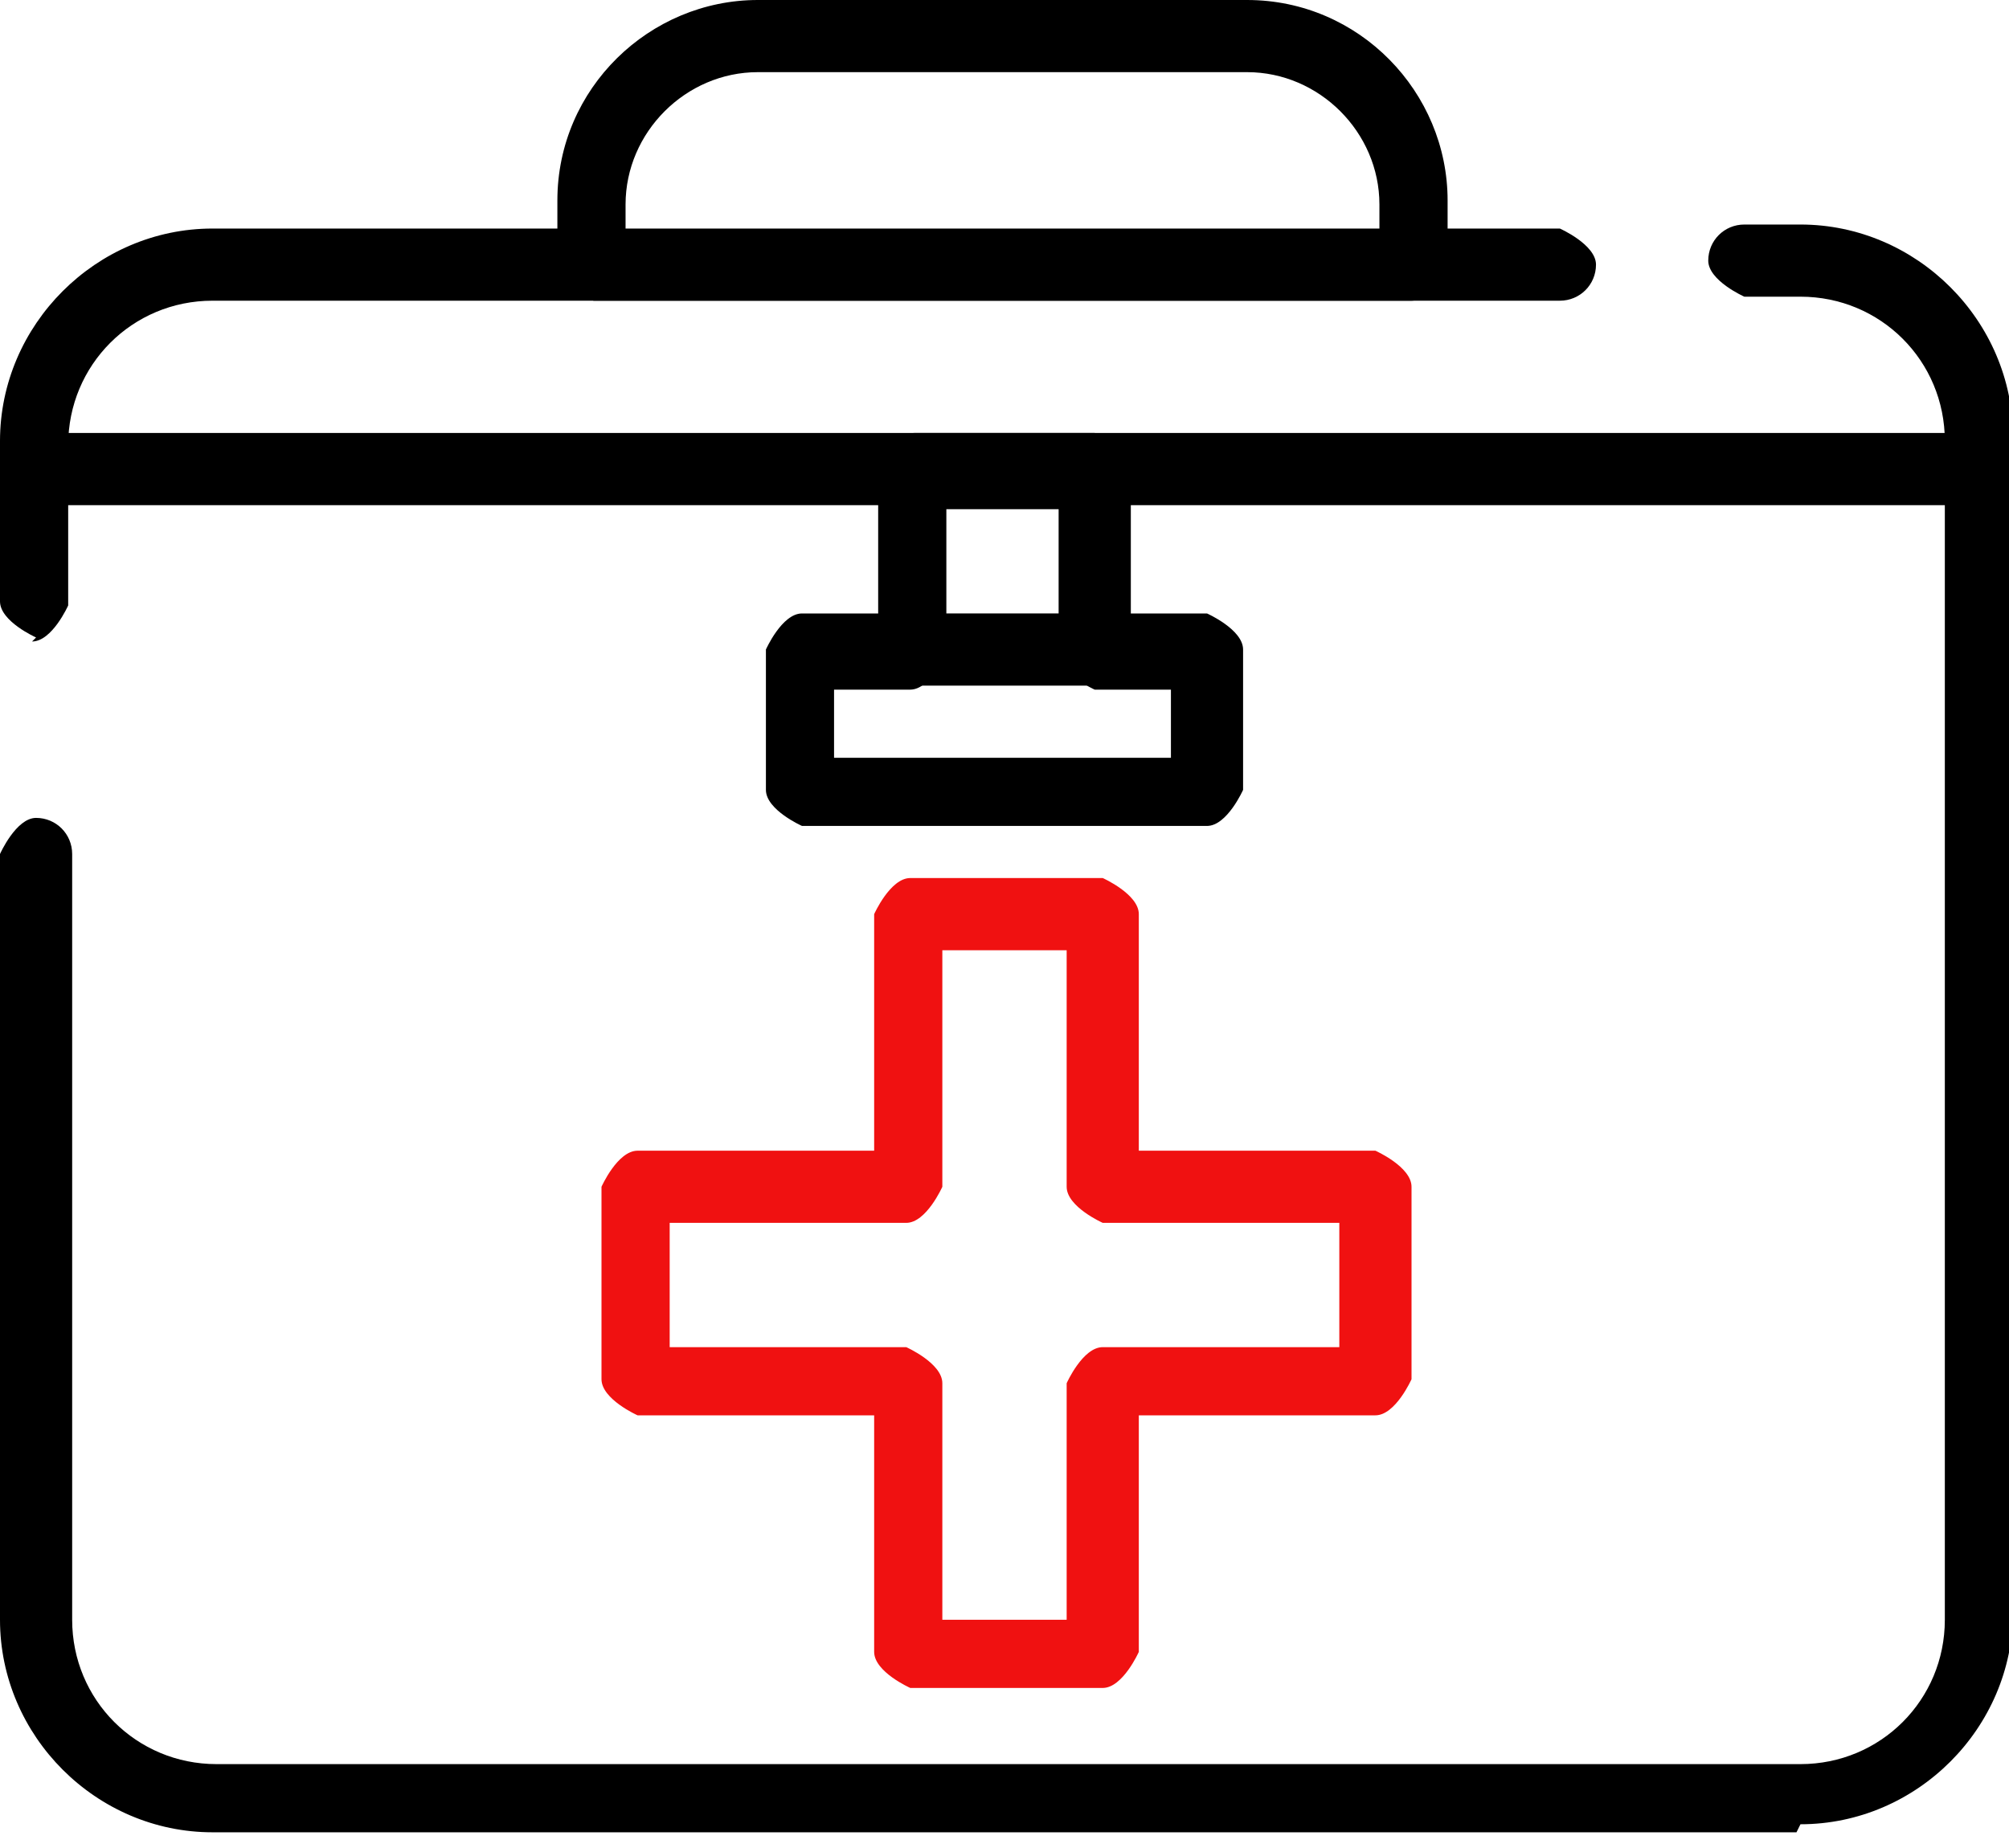
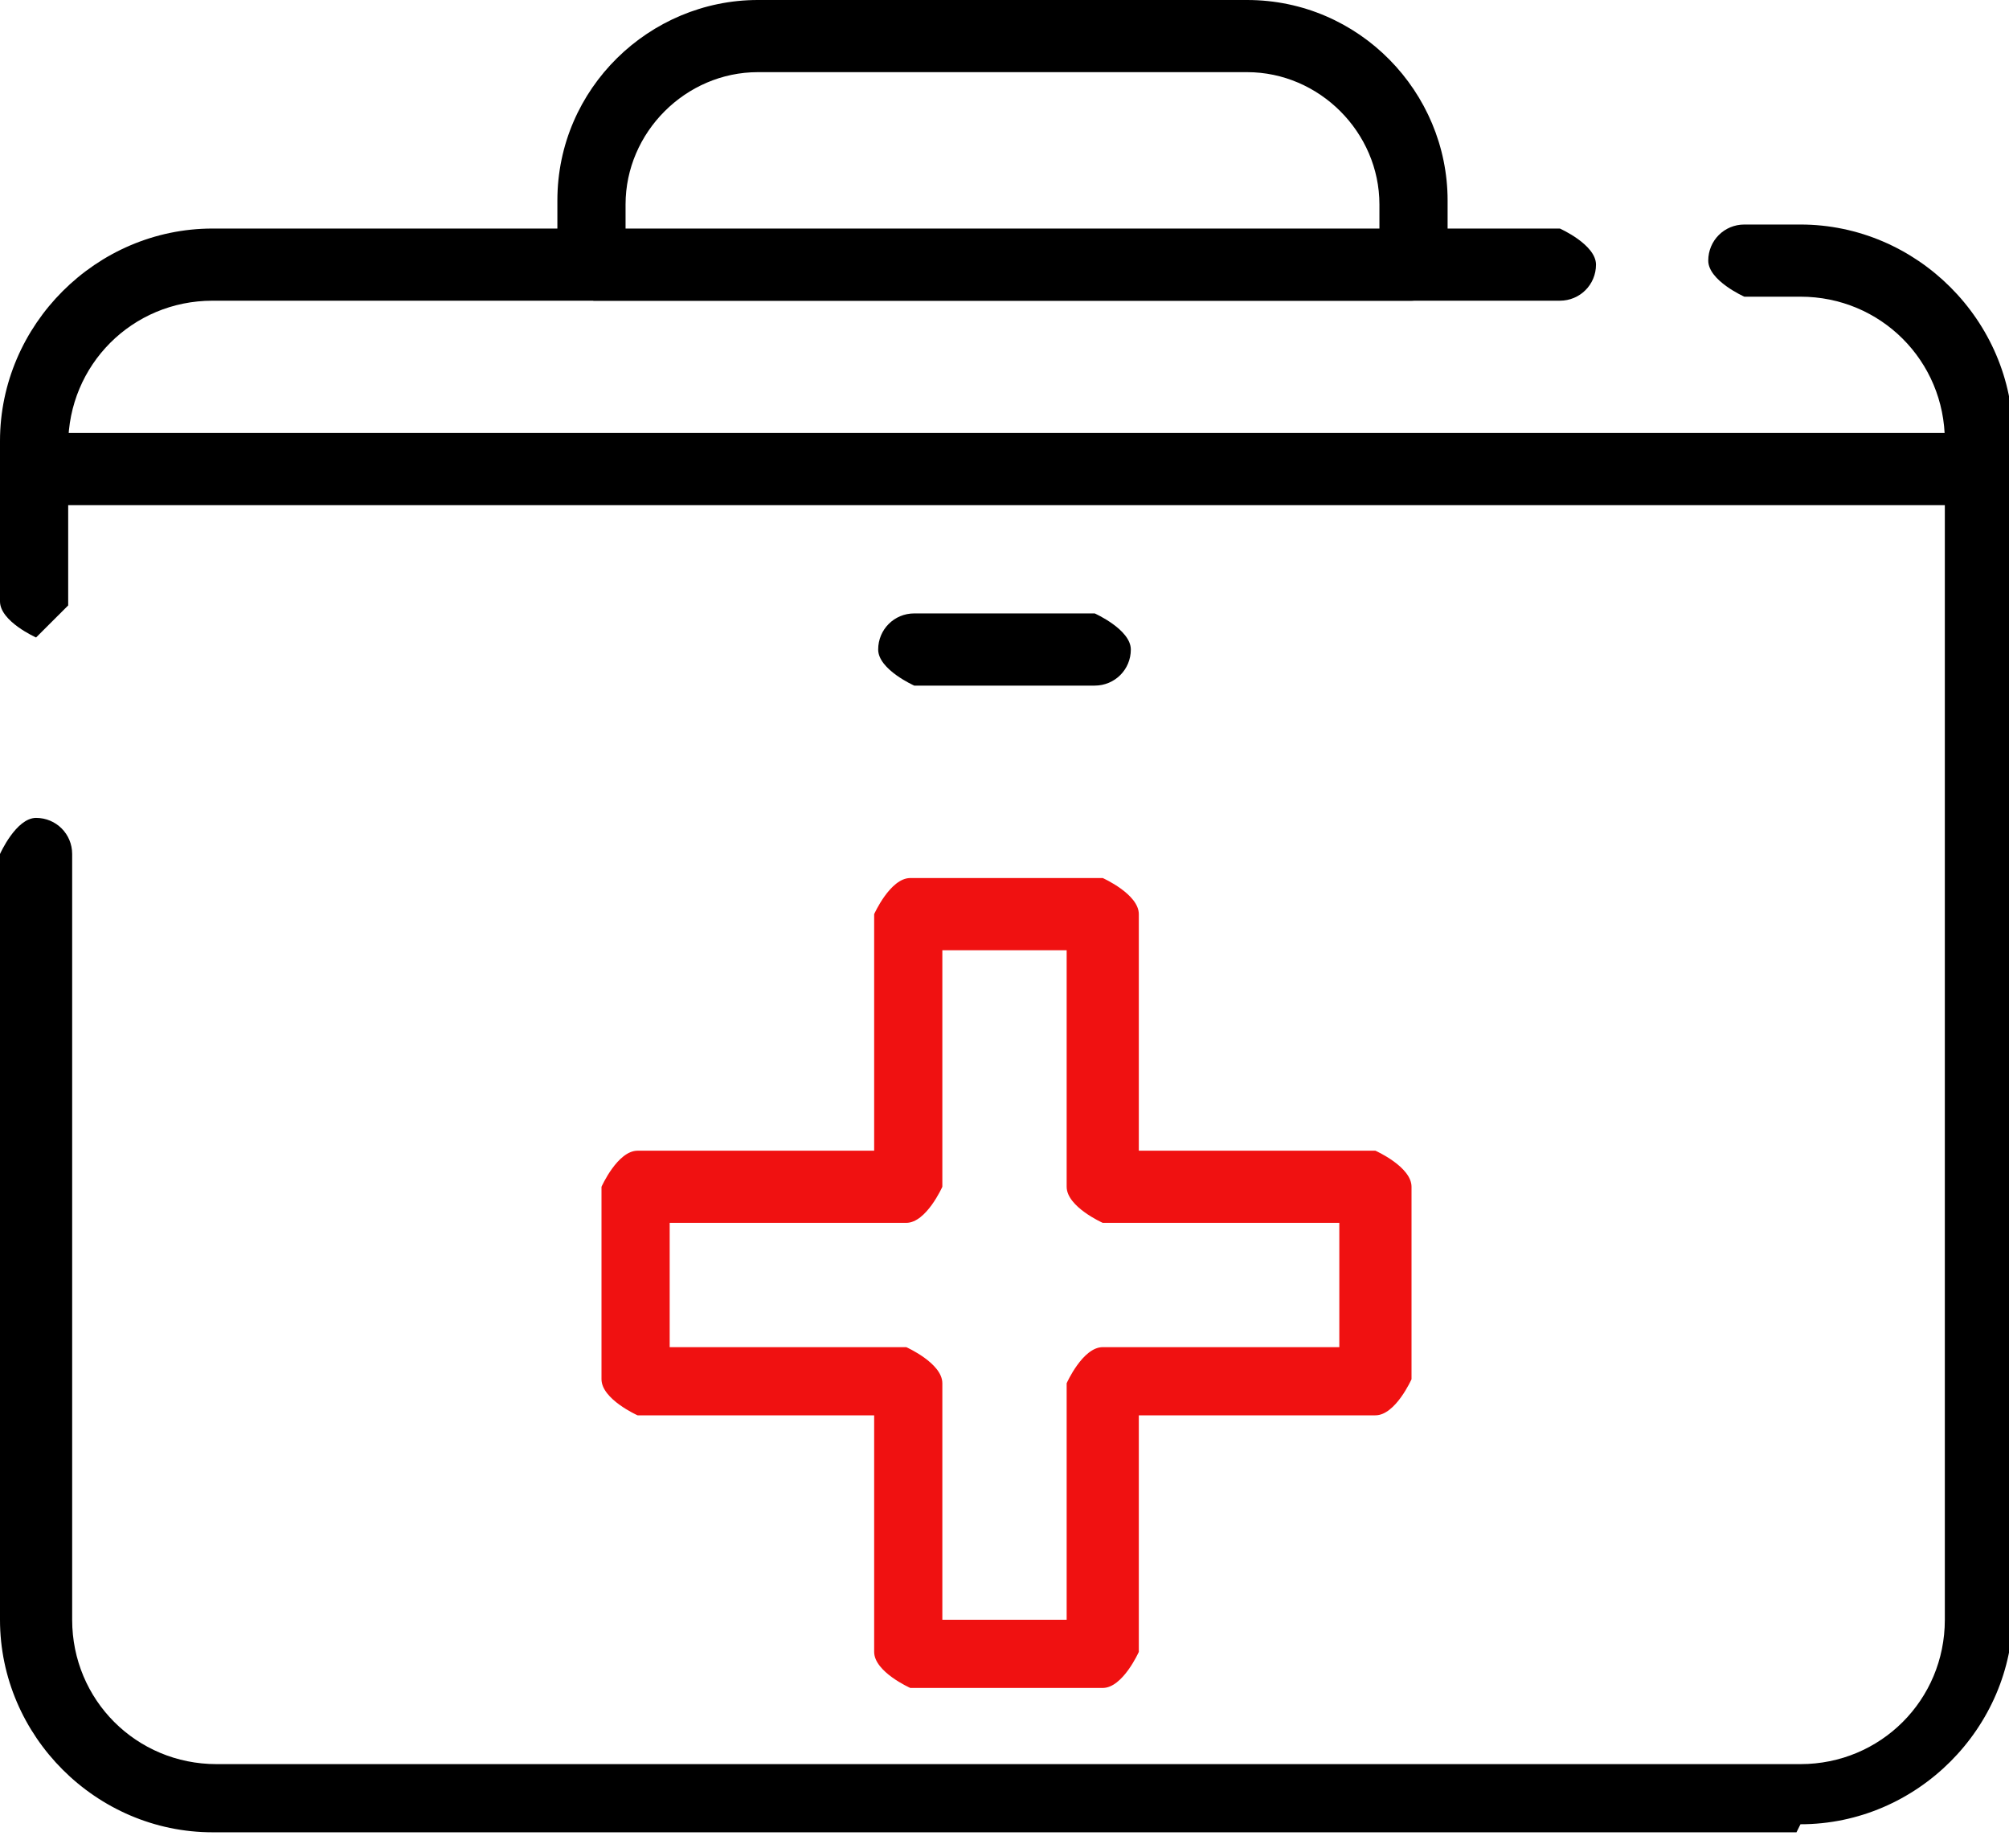
<svg xmlns="http://www.w3.org/2000/svg" width="50" height="46" viewBox="0 0 50 46" fill="none">
  <g clip-path="url(#clip0_102_233)">
-     <path d="M0.898 15.868C0.898 15.868 0 15.469 0 14.97V10.978C0 8.084 2.395 5.689 5.289 5.689H38.822C38.822 5.689 39.721 6.088 39.721 6.587C39.721 7.086 39.321 7.485 38.822 7.485H5.289C3.293 7.485 1.697 9.082 1.697 11.078V15.07C1.697 15.07 1.297 15.968 0.798 15.968L0.898 15.868Z" fill="black" />
+     <path d="M0.898 15.868C0.898 15.868 0 15.469 0 14.97V10.978C0 8.084 2.395 5.689 5.289 5.689H38.822C38.822 5.689 39.721 6.088 39.721 6.587C39.721 7.086 39.321 7.485 38.822 7.485H5.289C3.293 7.485 1.697 9.082 1.697 11.078V15.07L0.898 15.868Z" fill="black" />
    <path d="M44.711 45.609H5.289C2.395 45.609 0 43.214 0 40.319V21.258C0 21.258 0.399 20.359 0.898 20.359C1.397 20.359 1.796 20.759 1.796 21.258V40.319C1.796 42.315 3.393 43.912 5.389 43.912H44.81C46.806 43.912 48.403 42.315 48.403 40.319V10.978C48.403 8.982 46.806 7.385 44.81 7.385H43.413C43.413 7.385 42.515 6.986 42.515 6.487C42.515 5.988 42.914 5.589 43.413 5.589H44.81C47.705 5.589 50.1 7.984 50.1 10.878V40.12C50.1 43.014 47.705 45.409 44.81 45.409L44.711 45.609Z" fill="black" />
    <path d="M49.102 12.575H0.898C0.898 12.575 0 12.176 0 11.677C0 11.178 0.399 10.778 0.898 10.778H49.102C49.102 10.778 50 11.178 50 11.677C50 12.176 49.601 12.575 49.102 12.575Z" fill="black" />
-     <path d="M30.04 20.559H19.96C19.96 20.559 19.062 20.16 19.062 19.661V16.168C19.062 16.168 19.461 15.27 19.96 15.27H21.856V11.677C21.856 11.677 22.255 10.778 22.754 10.778H27.245C27.245 10.778 28.144 11.178 28.144 11.677V15.27H30.04C30.04 15.27 30.938 15.669 30.938 16.168V19.661C30.938 19.661 30.539 20.559 30.04 20.559ZM20.858 18.862H29.142V17.166H27.245C27.245 17.166 26.347 16.767 26.347 16.267V12.675H23.553V16.267C23.553 16.267 23.154 17.166 22.655 17.166H20.758V18.862H20.858Z" fill="black" />
    <path d="M27.245 17.066H22.754C22.754 17.066 21.856 16.667 21.856 16.168C21.856 15.669 22.255 15.269 22.754 15.269H27.245C27.245 15.269 28.144 15.669 28.144 16.168C28.144 16.667 27.744 17.066 27.245 17.066Z" fill="black" />
    <path d="M35.23 7.485H14.771C14.771 7.485 13.872 7.086 13.872 6.587V4.99C13.872 2.196 16.168 0 18.862 0H31.038C33.832 0 36.028 2.295 36.028 4.99V6.587C36.028 6.587 35.629 7.485 35.13 7.485H35.23ZM15.569 5.788H34.331V5.09C34.331 3.293 32.834 1.796 31.038 1.796H18.862C17.066 1.796 15.569 3.293 15.569 5.09V5.788Z" fill="black" />
    <path d="M27.445 42.016H22.655C22.655 42.016 21.756 41.617 21.756 41.118V35.23H15.868C15.868 35.23 14.97 34.83 14.97 34.331V29.541C14.97 29.541 15.369 28.643 15.868 28.643H21.756V22.755C21.756 22.755 22.156 21.856 22.655 21.856H27.445C27.445 21.856 28.343 22.256 28.343 22.755V28.643H34.231C34.231 28.643 35.13 29.042 35.13 29.541V34.331C35.13 34.331 34.73 35.23 34.231 35.23H28.343V41.118C28.343 41.118 27.944 42.016 27.445 42.016ZM23.453 40.319H26.547V34.431C26.547 34.431 26.946 33.533 27.445 33.533H33.333V30.439H27.445C27.445 30.439 26.547 30.04 26.547 29.541V23.653H23.453V29.541C23.453 29.541 23.054 30.439 22.555 30.439H16.667V33.533H22.555C22.555 33.533 23.453 33.932 23.453 34.431V40.319Z" fill="#F01111" />
  </g>
  <defs>
    <clipPath id="clip0_102_233">
      <rect width="50" height="45.609" fill="white" />
    </clipPath>
  </defs>
</svg>